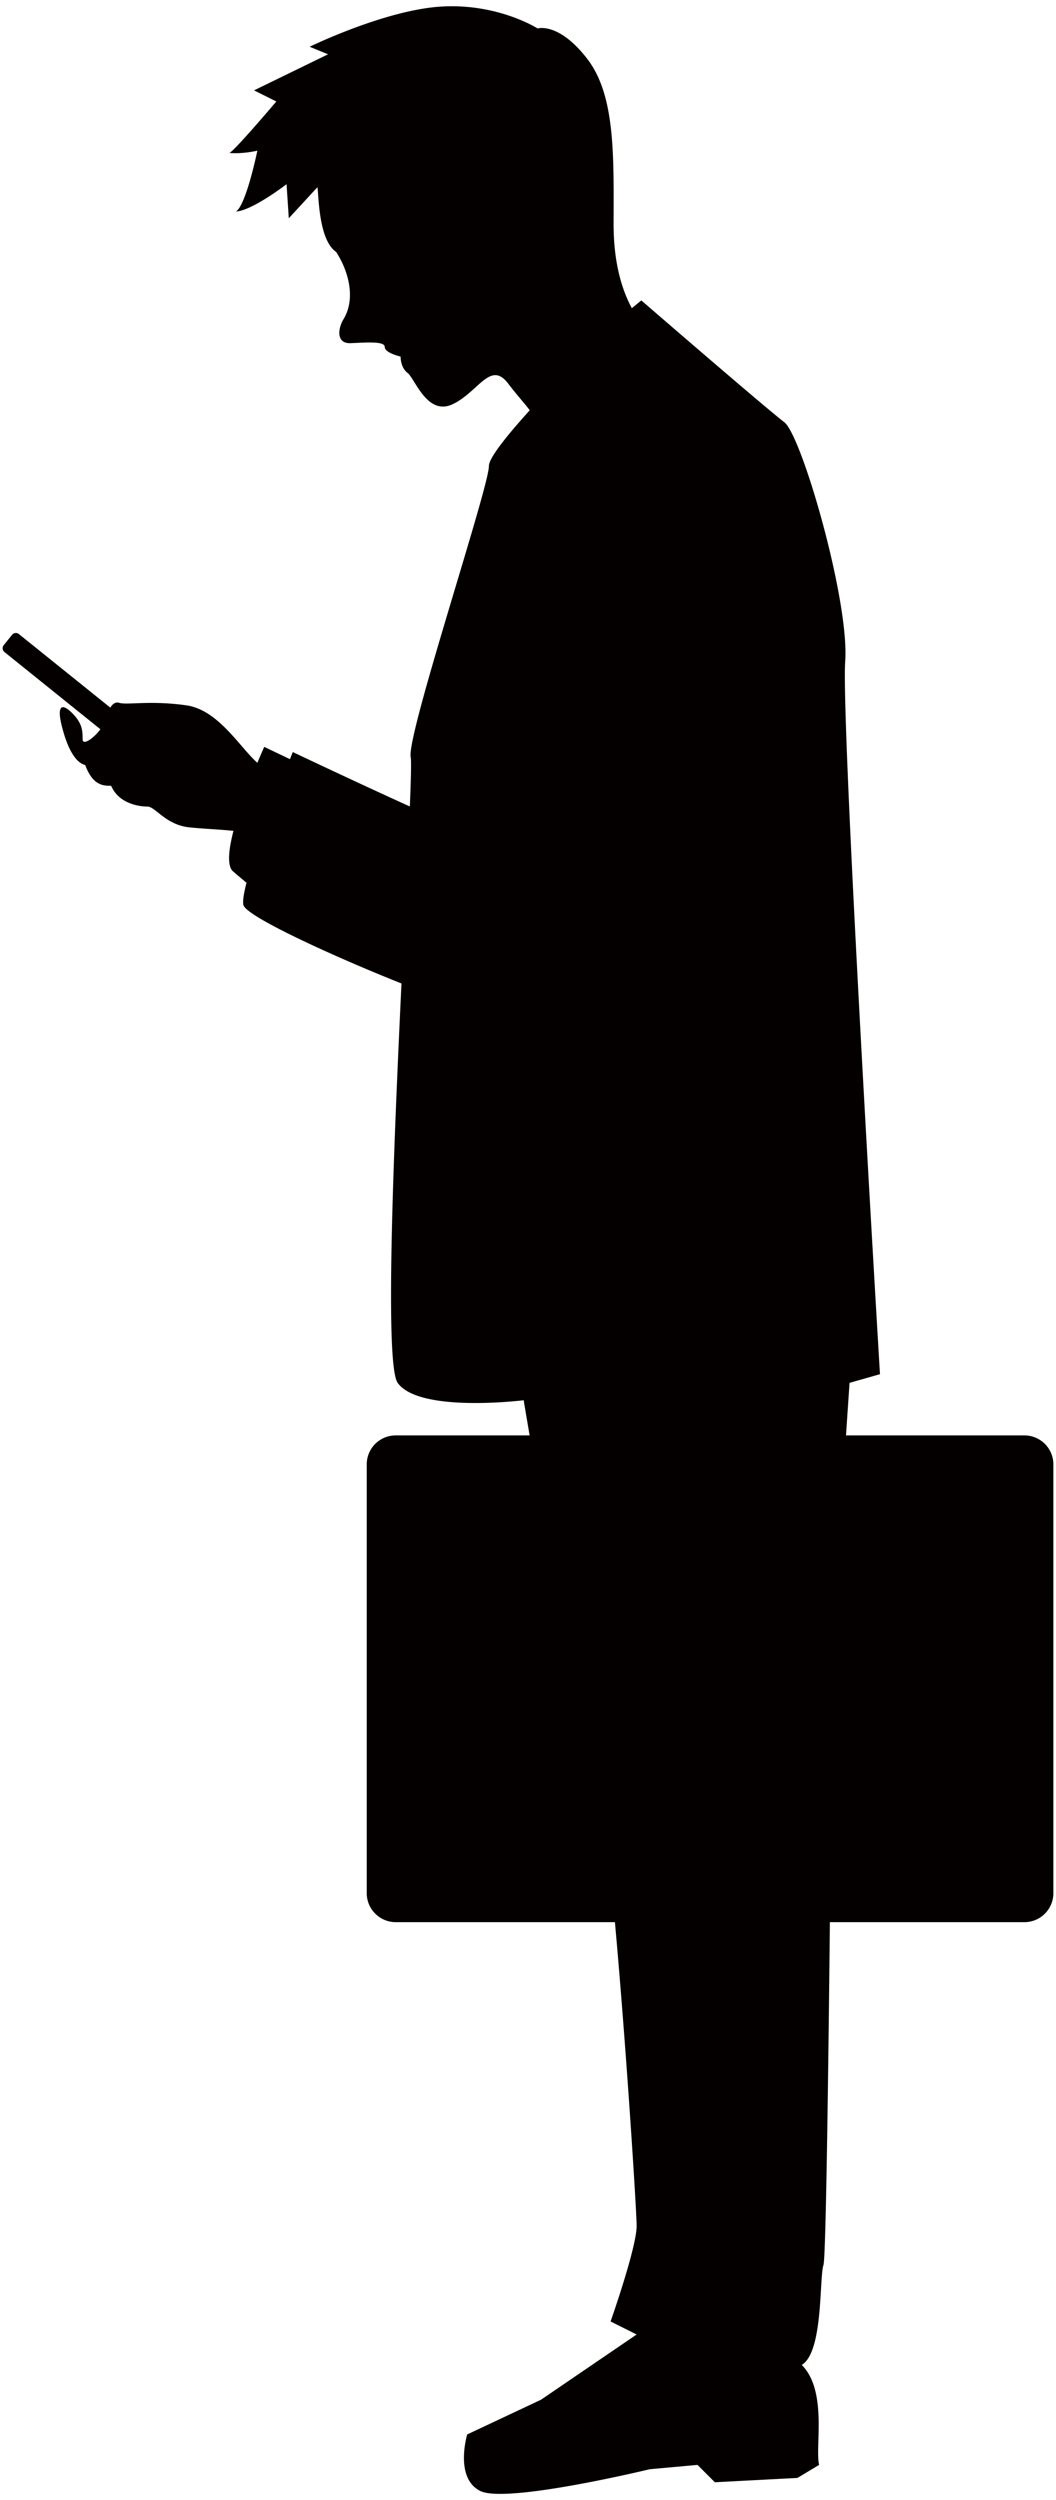
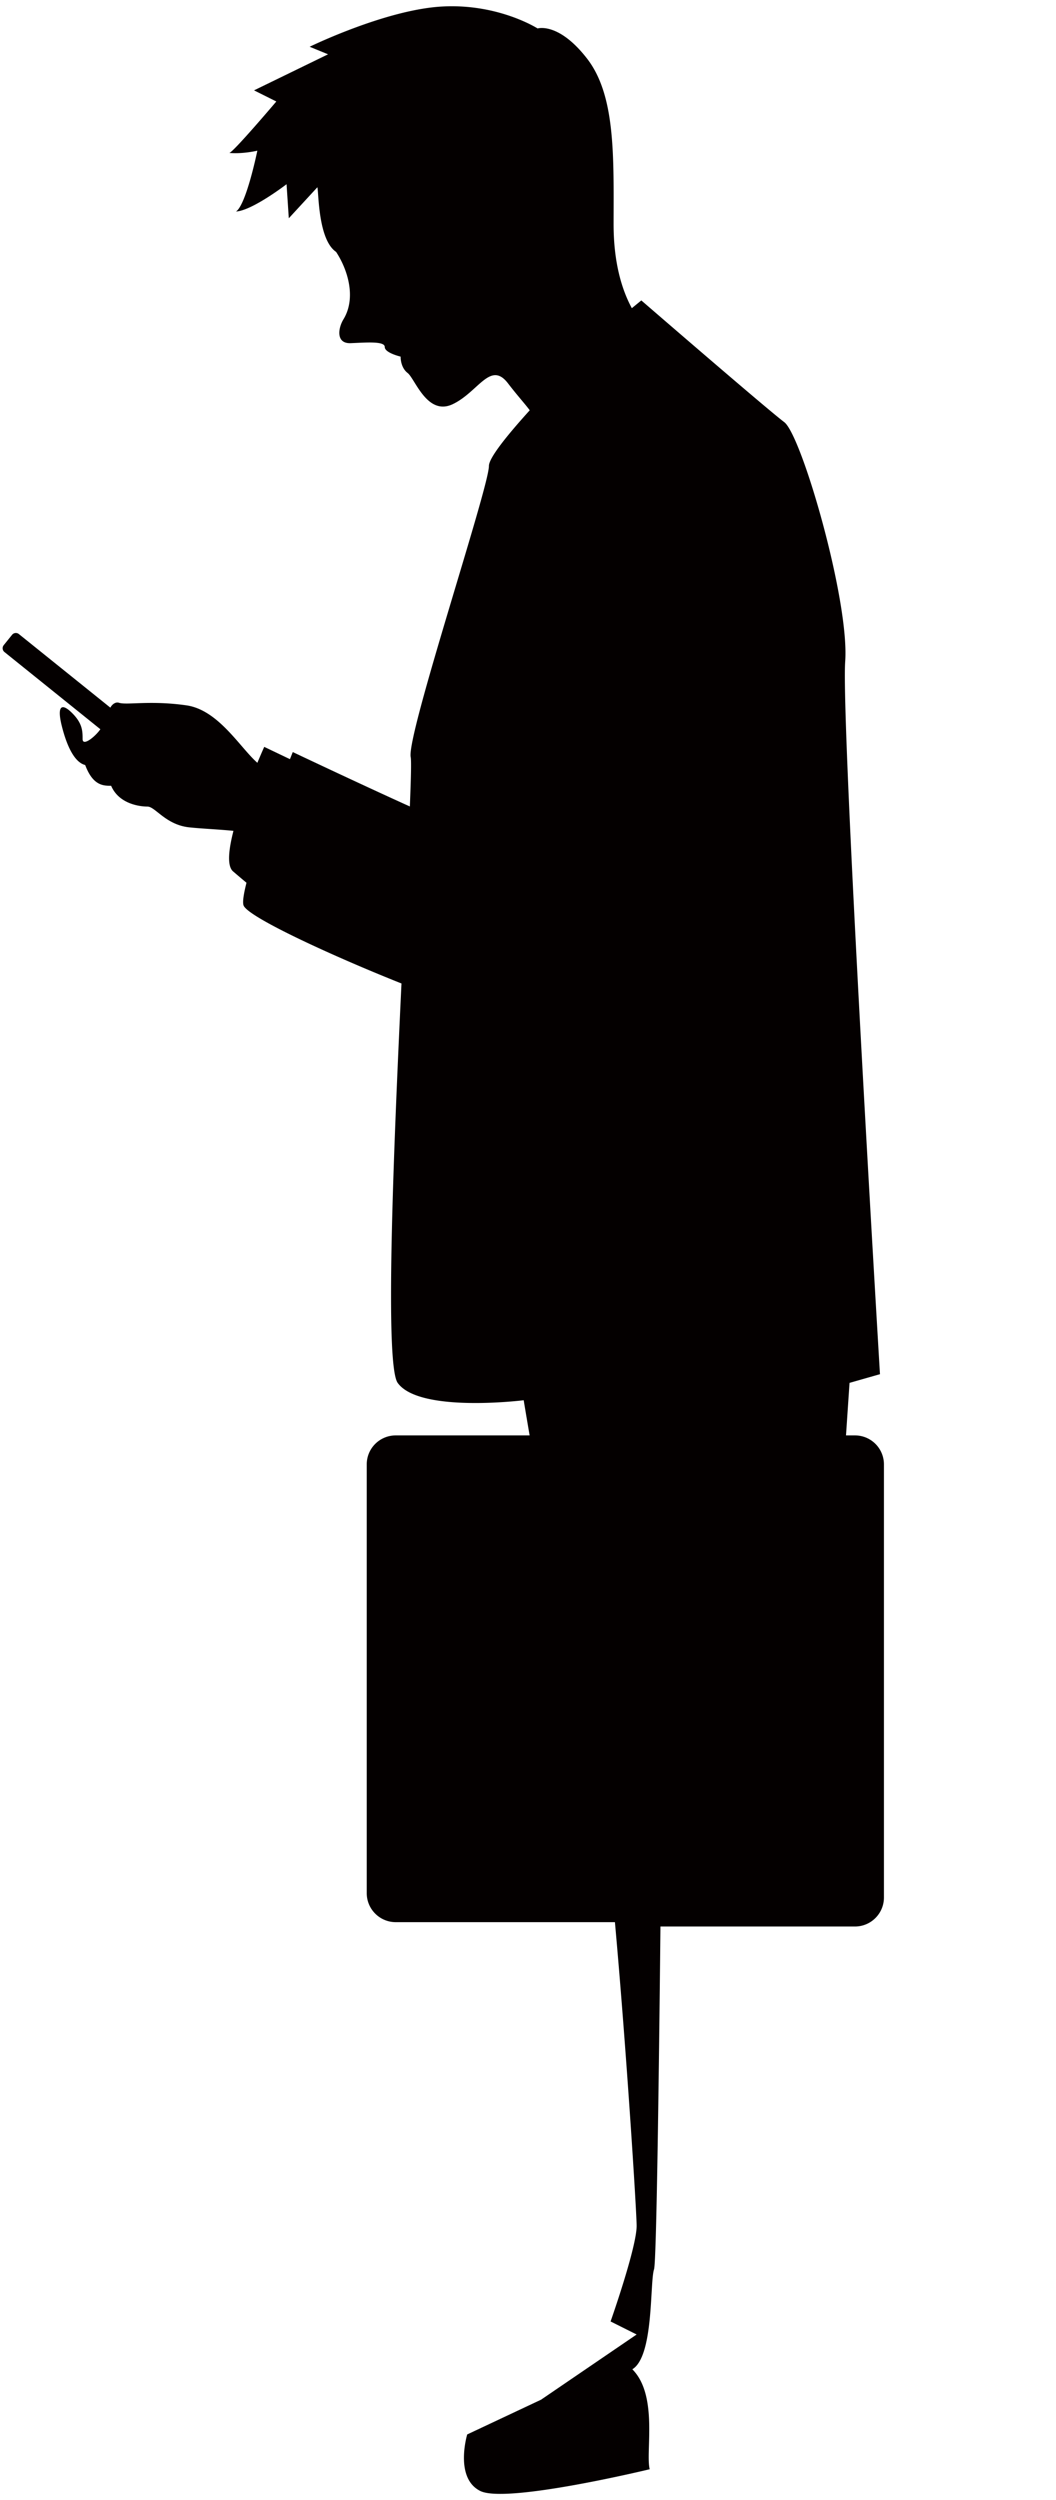
<svg xmlns="http://www.w3.org/2000/svg" viewBox="0 0 337.935 800">
-   <path d="M327.817 459.307h-57.082c.661-9.928 1.132-16.81 1.132-16.81l9.736-2.779s-12.516-208.57-11.128-228.047c1.392-19.456-13.95-72.427-19.513-76.598-5.561-4.185-45.731-38.943-45.731-38.943l-3.034 2.485c-2.989-5.514-5.862-14.134-5.839-27.043.03-21.68.613-41.087-8.498-52.827-9.114-11.757-15.821-9.638-15.821-9.638s-12.541-8.026-30.588-7.018C123.402 3.09 99.097 14.961 99.097 14.961l5.887 2.416-23.687 11.536 7.131 3.559s-13.68 16.149-15.043 16.469c4.423.378 8.969-.726 8.969-.726S78.838 65.44 75.53 67.687c5.221-.315 16.172-8.742 16.172-8.742l.72 10.896 9.145-9.924c.444 1.82.226 16.796 5.991 20.693 3.815 5.806 6.478 14.793 2.348 21.573-1.754 2.885-2.435 7.819 2.331 7.625 4.769-.187 10.899-.729 10.885 1.212-.014 1.917 5.086 3.091 5.086 3.091s-.136 3.403 2.231 5.232c2.373 1.831 6.263 13.889 14.457 9.979 8.205-3.921 12.02-13.986 17.642-6.693 3.096 4.034 5.377 6.494 6.989 8.654-7.276 8.043-13.068 15.237-13.068 17.822 0 6.95-26.419 86.215-25.03 93.16.229 1.135.092 6.887-.27 15.792-15.958-7.213-37.465-17.411-37.465-17.411s-.335.831-.906 2.274l-8.23-3.934s-.904 1.998-2.195 5.101c-5.583-4.901-12.472-16.922-22.718-18.389-11.626-1.661-19.104 0-21.588-.83-1.004-.325-2.125.411-2.744 1.568l-29.27-23.545a1.545 1.545 0 00-2.164.219l-2.699 3.347a1.564 1.564 0 00.234 2.173l30.705 24.716c-1.726 2.467-5.686 5.582-5.686 3.14 0-2.479 0-4.97-3.327-8.298-3.321-3.322-4.981-2.491-3.321 4.158 1.665 6.639 4.15 11.621 7.477 12.45 2.487 6.639 5.812 6.639 8.302 6.639 2.493 5.826 9.139 6.656 11.624 6.656 2.49 0 5.814 5.802 13.288 6.638 4 .438 9.415.644 14.231 1.131-1.562 6.088-2.103 11.284-.111 12.982a398.044 398.044 0 004.284 3.628c-.876 3.427-1.291 6.025-.967 7.167 1.068 3.734 29.461 16.678 50.567 25.059-2.616 54.969-5.352 122.019-1.218 127.801 6.958 9.729 40.326 5.557 40.326 5.557s.711 4.315 1.899 11.253H126.64c-5.118 0-9.279 4.14-9.279 9.273v137.199c0 5.12 4.161 9.28 9.279 9.28h70.144c3.757 41.681 6.95 92.883 6.95 97.185 0 6.95-8.339 30.585-8.339 30.585l8.339 4.172-30.588 20.862-23.635 11.121s-4.175 13.912 4.172 18.084c8.336 4.164 54.228-6.951 54.228-6.951l15.294-1.391 5.558 5.557 26.424-1.386 6.944-4.17c-1.386-5.558 2.783-23.641-5.558-31.984 6.95-4.176 5.558-27.804 6.95-31.989.761-2.273 1.52-58.309 2.053-109.693h62.244c5.123 0 9.273-4.159 9.273-9.28V468.58a9.269 9.269 0 00-9.276-9.273z" fill="#040000" />
+   <path d="M327.817 459.307h-57.082c.661-9.928 1.132-16.81 1.132-16.81l9.736-2.779s-12.516-208.57-11.128-228.047c1.392-19.456-13.95-72.427-19.513-76.598-5.561-4.185-45.731-38.943-45.731-38.943l-3.034 2.485c-2.989-5.514-5.862-14.134-5.839-27.043.03-21.68.613-41.087-8.498-52.827-9.114-11.757-15.821-9.638-15.821-9.638s-12.541-8.026-30.588-7.018C123.402 3.09 99.097 14.961 99.097 14.961l5.887 2.416-23.687 11.536 7.131 3.559s-13.68 16.149-15.043 16.469c4.423.378 8.969-.726 8.969-.726S78.838 65.44 75.53 67.687c5.221-.315 16.172-8.742 16.172-8.742l.72 10.896 9.145-9.924c.444 1.82.226 16.796 5.991 20.693 3.815 5.806 6.478 14.793 2.348 21.573-1.754 2.885-2.435 7.819 2.331 7.625 4.769-.187 10.899-.729 10.885 1.212-.014 1.917 5.086 3.091 5.086 3.091s-.136 3.403 2.231 5.232c2.373 1.831 6.263 13.889 14.457 9.979 8.205-3.921 12.02-13.986 17.642-6.693 3.096 4.034 5.377 6.494 6.989 8.654-7.276 8.043-13.068 15.237-13.068 17.822 0 6.95-26.419 86.215-25.03 93.16.229 1.135.092 6.887-.27 15.792-15.958-7.213-37.465-17.411-37.465-17.411s-.335.831-.906 2.274l-8.23-3.934s-.904 1.998-2.195 5.101c-5.583-4.901-12.472-16.922-22.718-18.389-11.626-1.661-19.104 0-21.588-.83-1.004-.325-2.125.411-2.744 1.568l-29.27-23.545a1.545 1.545 0 00-2.164.219l-2.699 3.347a1.564 1.564 0 00.234 2.173l30.705 24.716c-1.726 2.467-5.686 5.582-5.686 3.14 0-2.479 0-4.97-3.327-8.298-3.321-3.322-4.981-2.491-3.321 4.158 1.665 6.639 4.15 11.621 7.477 12.45 2.487 6.639 5.812 6.639 8.302 6.639 2.493 5.826 9.139 6.656 11.624 6.656 2.49 0 5.814 5.802 13.288 6.638 4 .438 9.415.644 14.231 1.131-1.562 6.088-2.103 11.284-.111 12.982a398.044 398.044 0 004.284 3.628c-.876 3.427-1.291 6.025-.967 7.167 1.068 3.734 29.461 16.678 50.567 25.059-2.616 54.969-5.352 122.019-1.218 127.801 6.958 9.729 40.326 5.557 40.326 5.557s.711 4.315 1.899 11.253H126.64c-5.118 0-9.279 4.14-9.279 9.273v137.199c0 5.12 4.161 9.28 9.279 9.28h70.144c3.757 41.681 6.95 92.883 6.95 97.185 0 6.95-8.339 30.585-8.339 30.585l8.339 4.172-30.588 20.862-23.635 11.121s-4.175 13.912 4.172 18.084c8.336 4.164 54.228-6.951 54.228-6.951c-1.386-5.558 2.783-23.641-5.558-31.984 6.95-4.176 5.558-27.804 6.95-31.989.761-2.273 1.52-58.309 2.053-109.693h62.244c5.123 0 9.273-4.159 9.273-9.28V468.58a9.269 9.269 0 00-9.276-9.273z" fill="#040000" />
</svg>